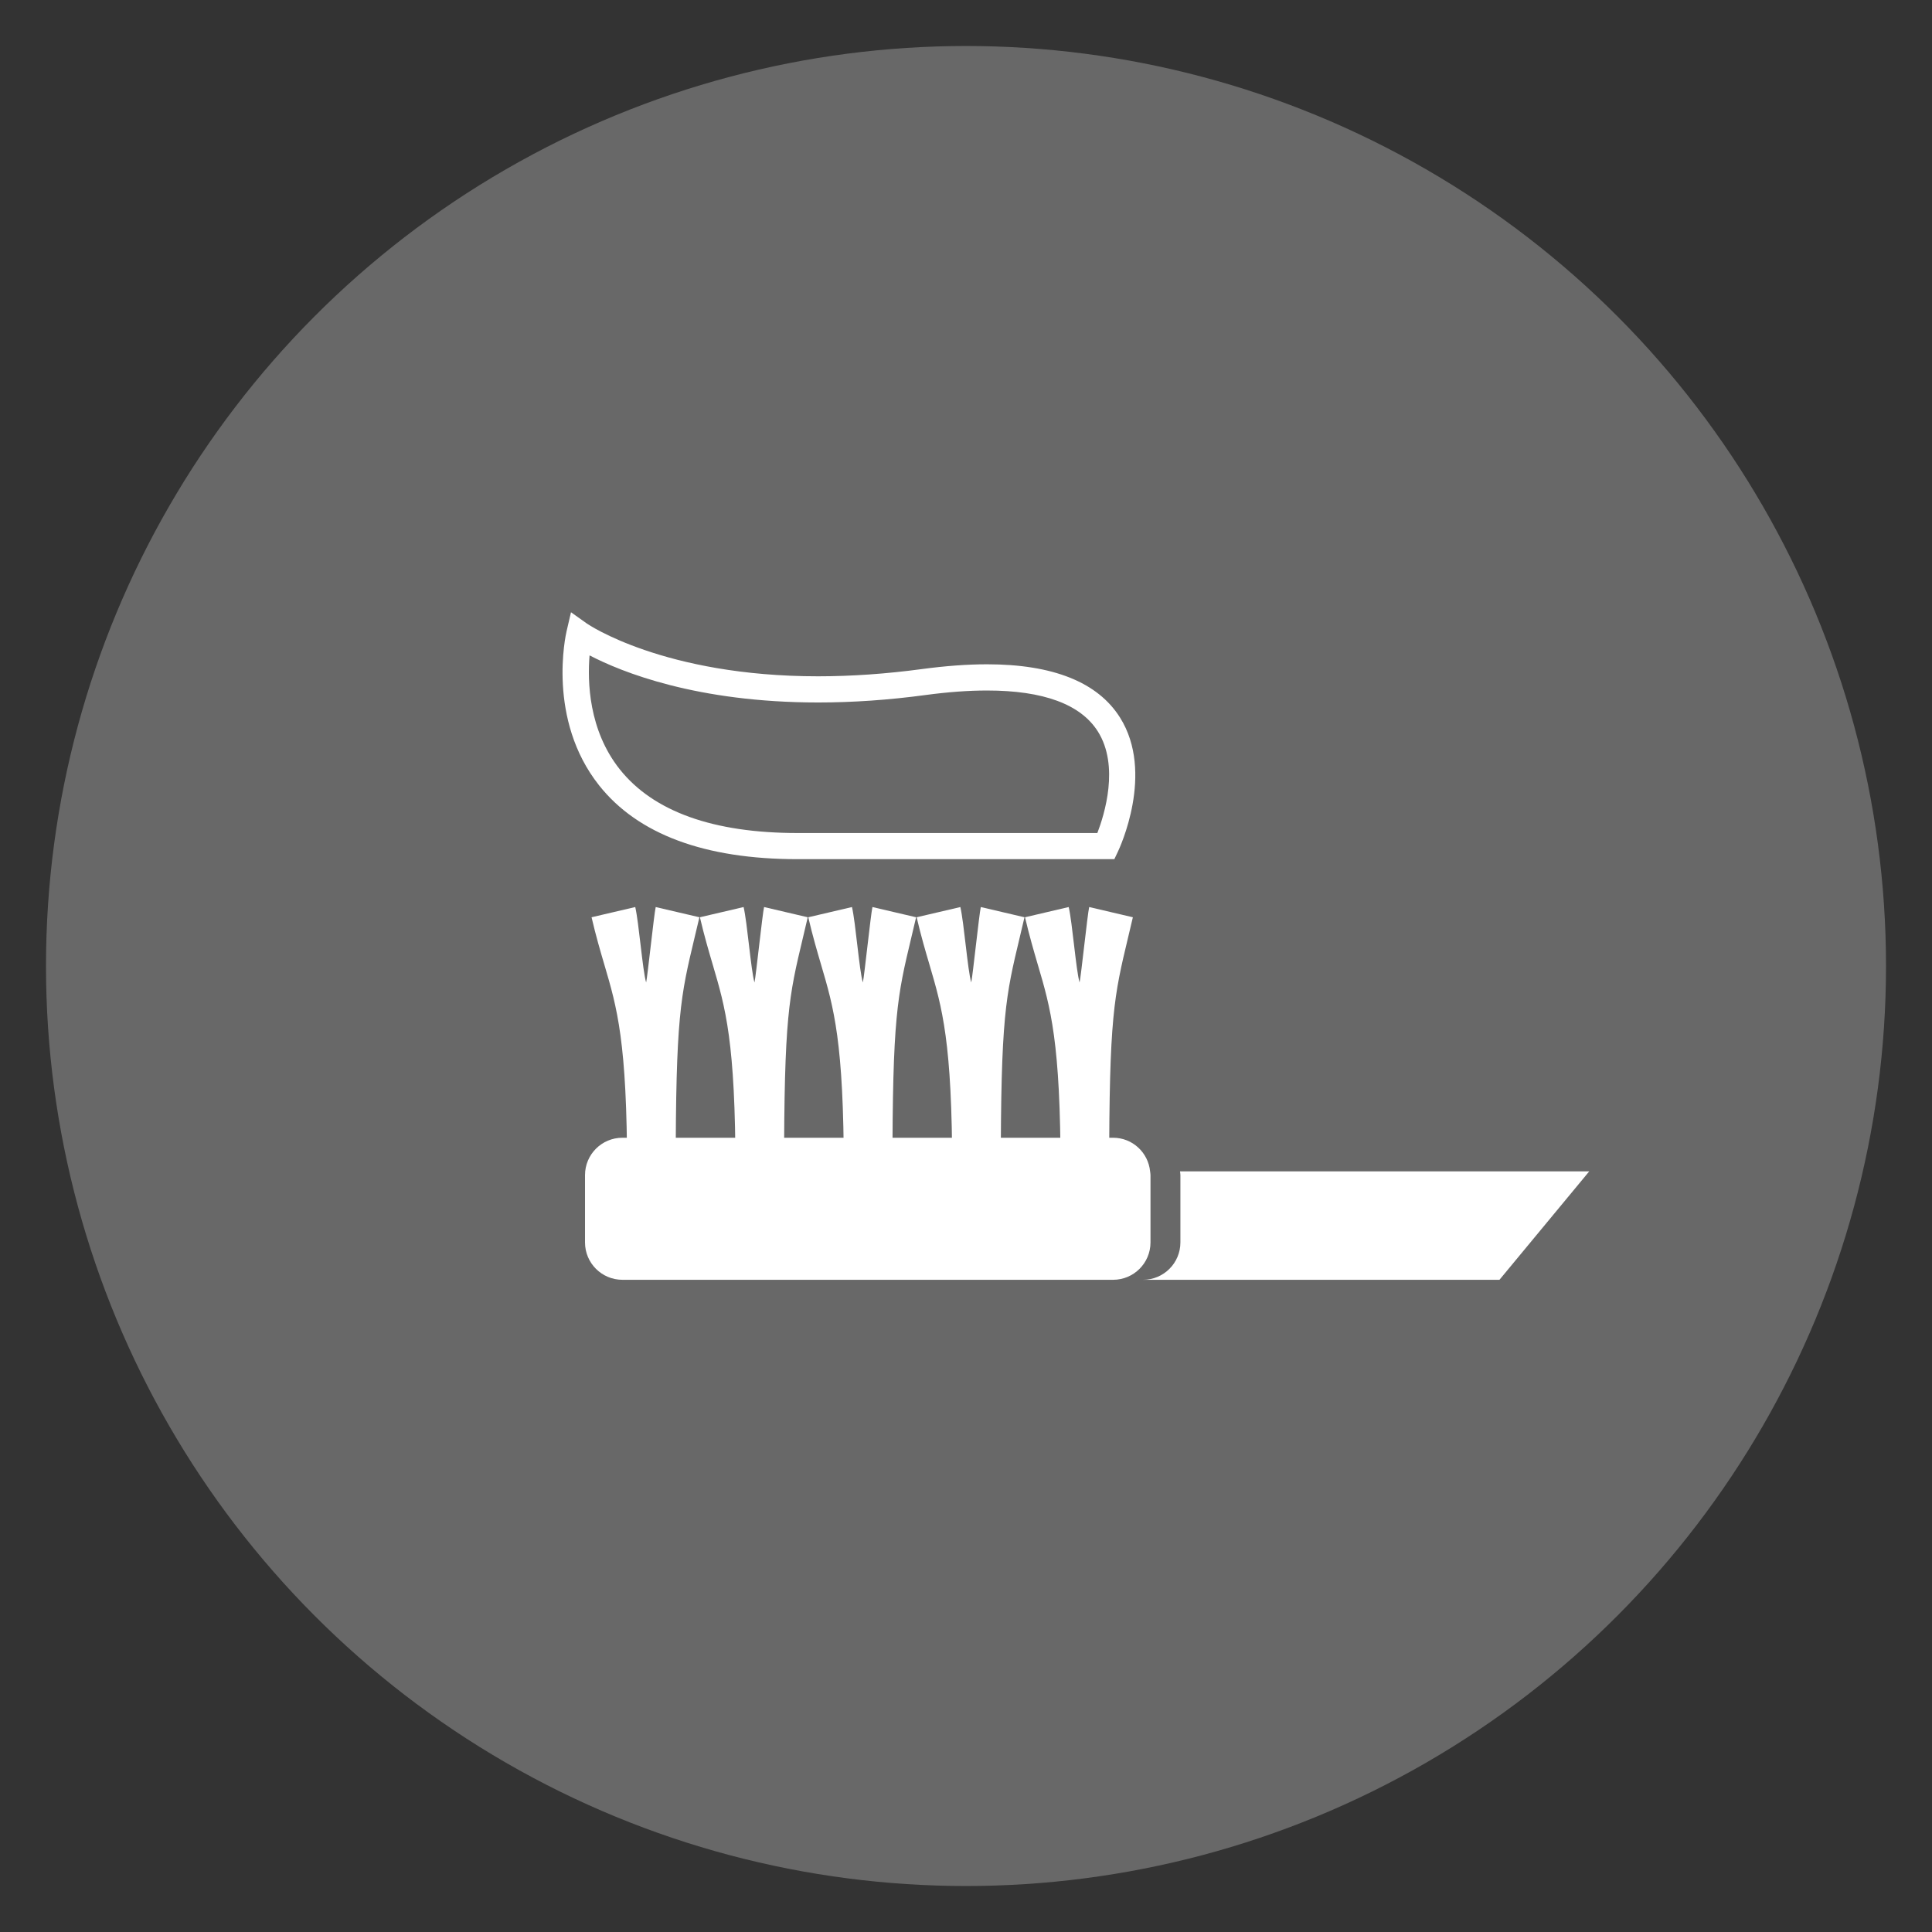
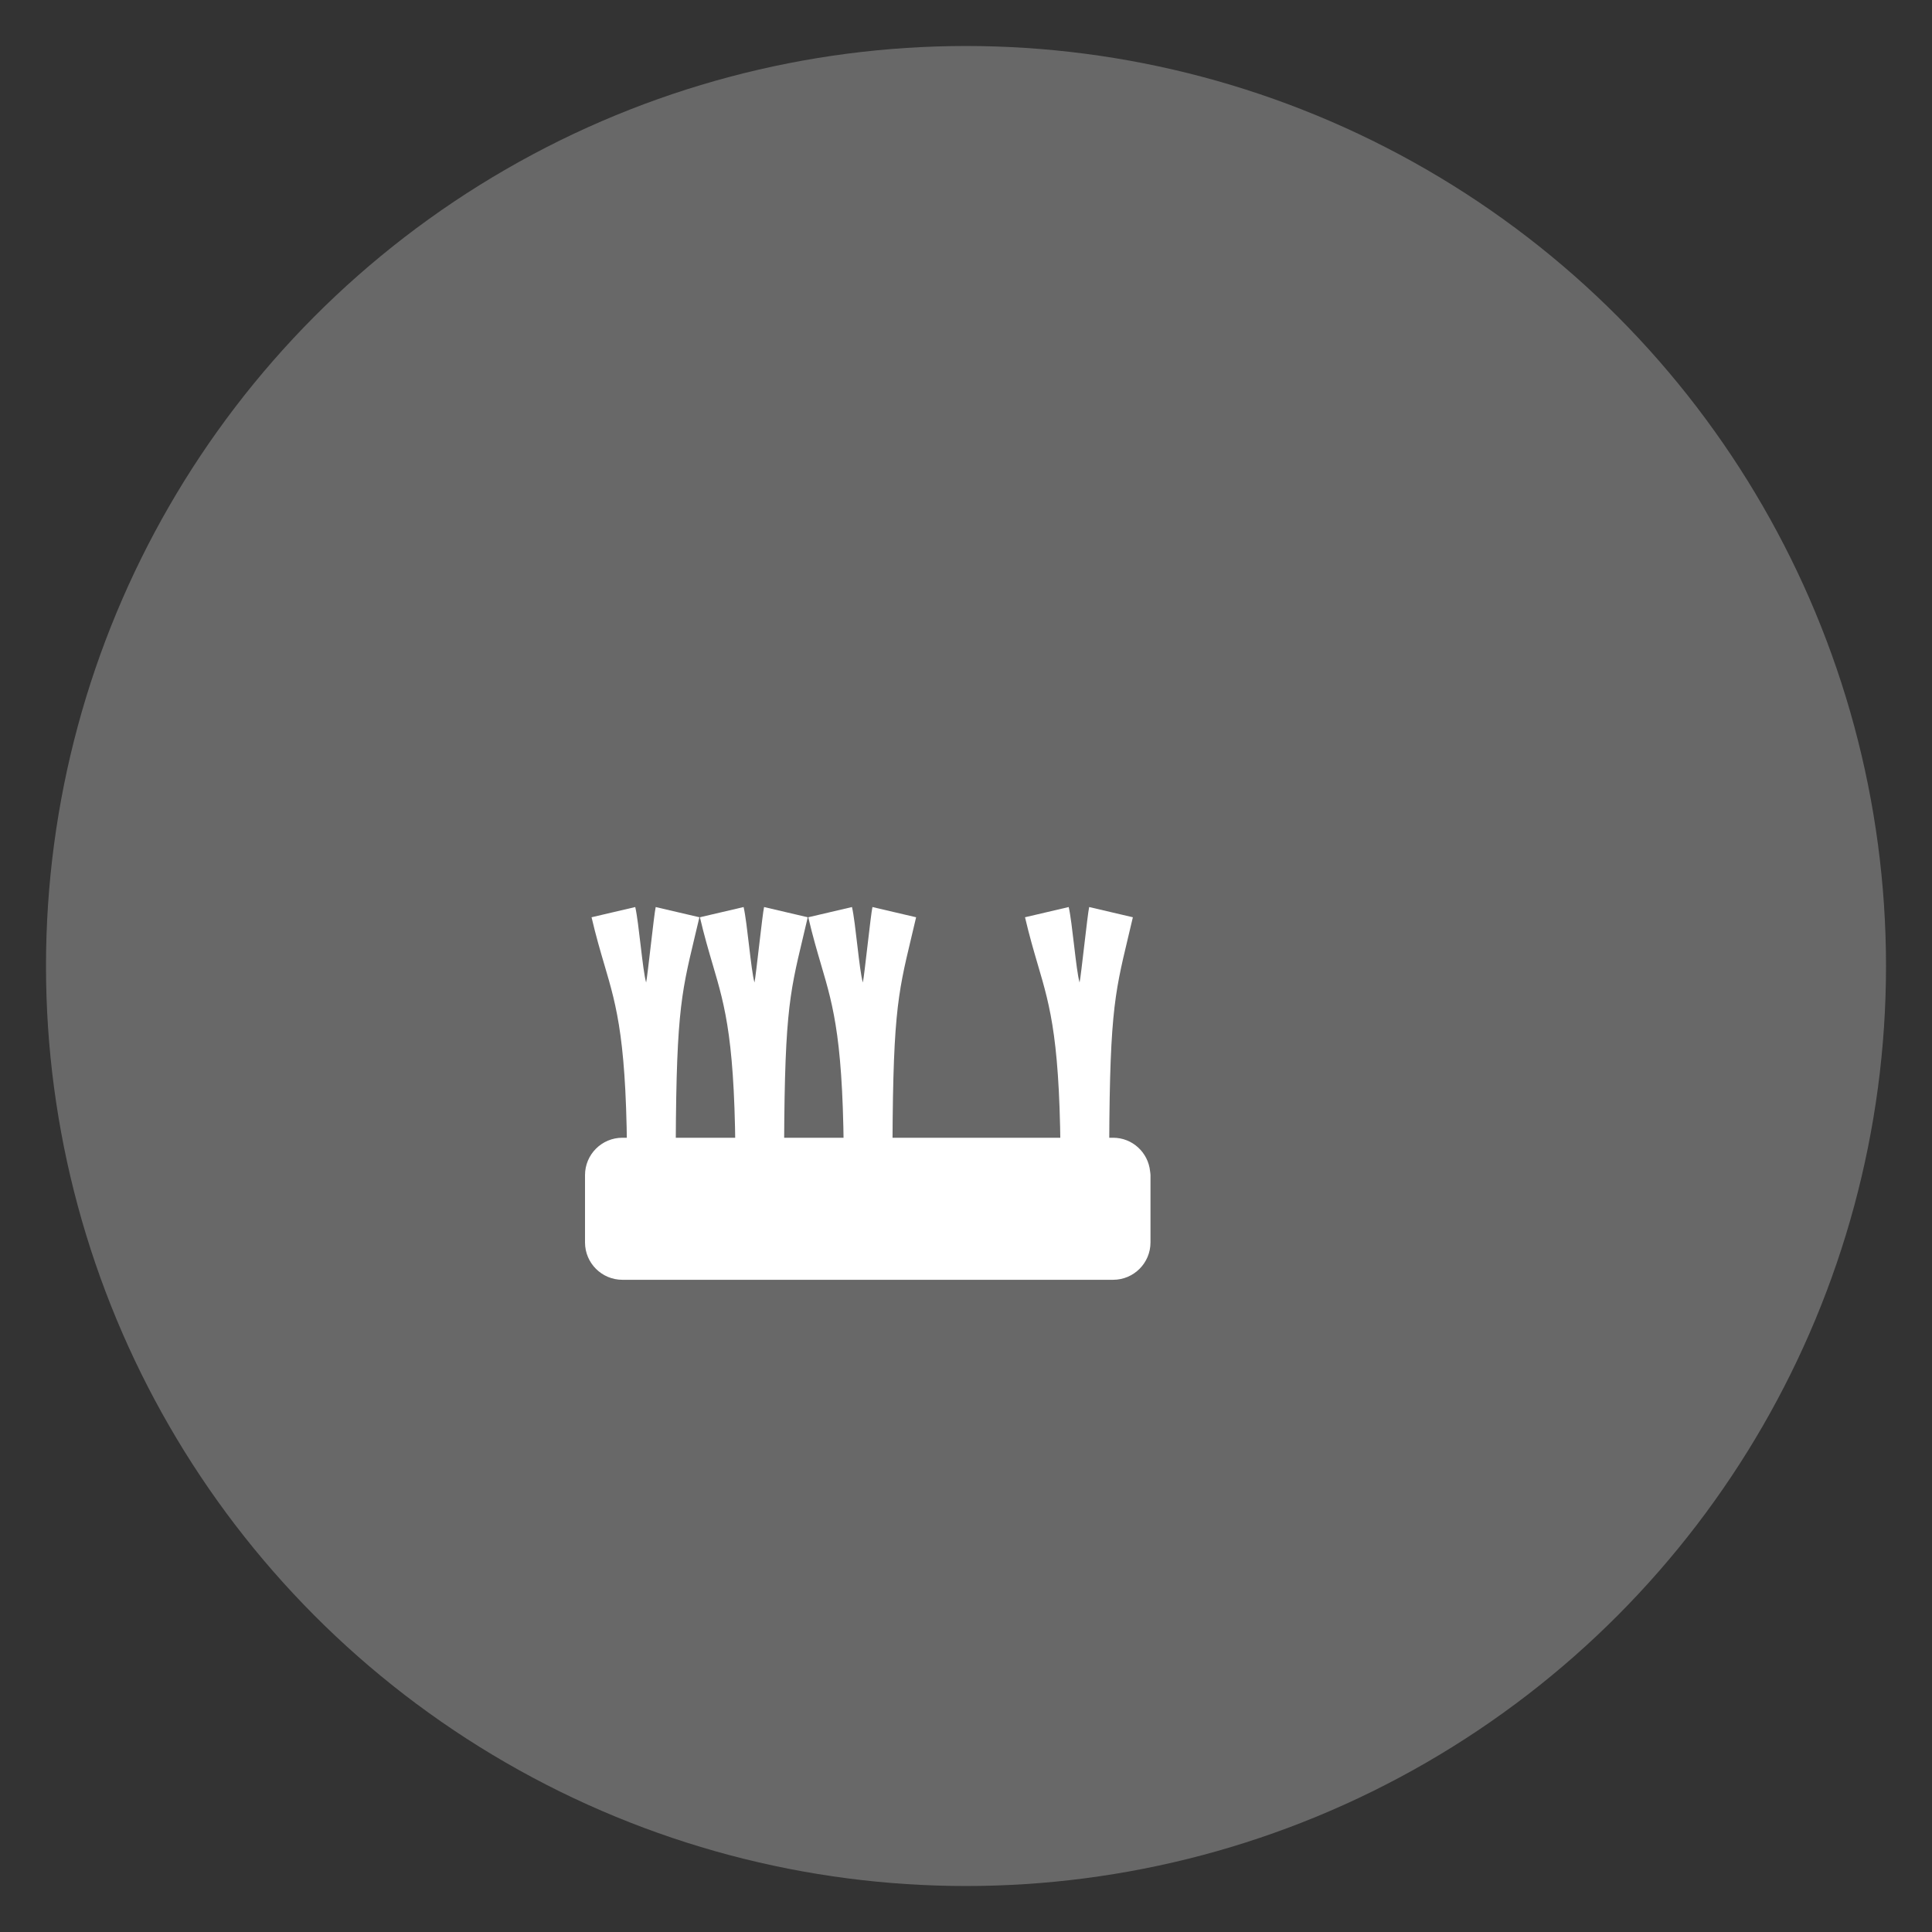
<svg xmlns="http://www.w3.org/2000/svg" xmlns:ns1="http://www.inkscape.org/namespaces/inkscape" xmlns:ns2="http://sodipodi.sourceforge.net/DTD/sodipodi-0.dtd" version="1.1" id="Mode_Isolation" x="0px" y="0px" width="1050" height="1050" viewBox="0 0 1050 1050" enable-background="new 0 0 122 125" xml:space="preserve" ns1:version="0.91 r13725" ns2:docname="icon-esthetique.svg">
  <rect x="0" y="0" width="1050" height="1050" fill="#333333" stroke="none" />
  <defs id="defs61" />
  <ns2:namedview pagecolor="#ffffff" bordercolor="#666666" borderopacity="1" objecttolerance="10" gridtolerance="10" guidetolerance="10" ns1:pageopacity="0" ns1:pageshadow="2" ns1:window-width="941" ns1:window-height="711" id="namedview59" showgrid="false" ns1:zoom="0.519" ns1:cx="525" ns1:cy="525" ns1:window-x="0" ns1:window-y="27" ns1:window-maximized="0" ns1:current-layer="Mode_Isolation" />
  <g id="g31" transform="matrix(8.772,0,0,8.772,-7.325,-10.588)">
    <circle cx="60.685" cy="61.057" r="57" id="circle33" style="fill:#686868" />
    <g id="g35">
      <g id="g37">
        <path d="m 40.867,62.079 c -0.221,-0.749 -0.447,-3.7 -0.674,-4.675 l -2.707,0.633 c 0.273,1.173 0.551,2.116 0.797,2.951 0.785,2.663 1.405,4.769 1.405,12.794 l 3.011,0 c 0,-9.59 0.295,-10.825 1.172,-14.497 0.092,-0.386 0.191,-0.798 0.297,-1.248 L 41.46,57.404 c -0.105,0.447 -0.502,4.271 -0.593,4.675 z" id="path39" ns1:connector-curvature="0" style="fill:#ffffff" />
        <path d="m 47.58,62.079 c -0.219,-0.749 -0.445,-3.7 -0.674,-4.675 l -2.707,0.633 c 0.274,1.173 0.554,2.116 0.799,2.951 0.785,2.663 1.404,4.769 1.404,12.794 l 3.011,0 c 0,-9.588 0.295,-10.825 1.172,-14.495 0.091,-0.388 0.19,-0.8 0.295,-1.25 l -2.706,-0.633 c -0.104,0.447 -0.503,4.271 -0.594,4.675 z" id="path41" ns1:connector-curvature="0" style="fill:#ffffff" />
        <path d="M 54.294,62.078 C 54.067,61.314 53.849,58.383 53.62,57.404 l -2.707,0.633 c 0.273,1.173 0.553,2.118 0.797,2.951 0.785,2.663 1.405,4.769 1.405,12.794 l 3.012,0 c 0,-9.588 0.295,-10.825 1.171,-14.495 0.094,-0.388 0.19,-0.8 0.296,-1.25 l -2.706,-0.633 c -0.104,0.447 -0.501,4.271 -0.594,4.674 z" id="path43" ns1:connector-curvature="0" style="fill:#ffffff" />
-         <path d="M 61.009,62.078 C 60.787,61.33 60.562,58.379 60.335,57.404 l -2.708,0.633 c 0.274,1.173 0.553,2.118 0.799,2.951 0.783,2.663 1.404,4.769 1.404,12.794 l 3.009,0 c 0,-9.588 0.297,-10.825 1.174,-14.495 0.091,-0.388 0.189,-0.8 0.295,-1.25 l -2.706,-0.633 c -0.104,0.447 -0.501,4.271 -0.593,4.674 z" id="path45" ns1:connector-curvature="0" style="fill:#ffffff" />
        <path d="m 68.316,57.404 c -0.104,0.446 -0.502,4.271 -0.595,4.674 -0.22,-0.748 -0.446,-3.699 -0.673,-4.674 l -2.707,0.633 c 0.274,1.173 0.553,2.118 0.797,2.951 0.785,2.663 1.406,4.769 1.406,12.794 l 3.01,0 c 0,-9.588 0.296,-10.825 1.173,-14.495 0.092,-0.388 0.19,-0.8 0.296,-1.25 l -2.707,-0.633 z" id="path47" ns1:connector-curvature="0" style="fill:#ffffff" />
      </g>
      <g id="g49">
-         <path d="m 69.875,54.438 -19.617,0 c -5.757,0 -9.897,-1.538 -12.305,-4.572 -3.245,-4.092 -2.067,-9.328 -2.015,-9.549 l 0.274,-1.177 0.983,0.699 c 0.045,0.032 4.761,3.269 14.325,3.269 2.061,0 4.225,-0.151 6.433,-0.448 1.457,-0.195 2.814,-0.296 4.031,-0.296 4.092,0 6.865,1.111 8.242,3.299 2.162,3.433 -0.038,8.118 -0.133,8.315 l -0.218,0.46 z M 37.362,41.812 c -0.134,1.605 -0.063,4.628 1.872,7.059 2.086,2.62 5.795,3.947 11.024,3.947 l 18.565,0 c 0.439,-1.142 1.379,-4.157 0.03,-6.295 -1.064,-1.683 -3.374,-2.535 -6.868,-2.535 -1.146,0 -2.43,0.094 -3.816,0.281 -2.279,0.308 -4.514,0.461 -6.647,0.461 -7.524,-10e-4 -12.179,-1.886 -14.16,-2.918 z" id="path51" ns1:connector-curvature="0" style="fill:#ffffff" />
-       </g>
+         </g>
      <g id="g53">
-         <path d="m 73.945,73.782 c 0.008,0.077 0.023,0.151 0.023,0.231 l 0,4.17 c 0,1.278 -1.037,2.315 -2.316,2.315 l 22.084,0 5.561,-6.717 -25.352,0 z" id="path55" ns1:connector-curvature="0" style="fill:#ffffff" />
        <path d="M 72.091,73.782 C 71.975,72.613 70.998,71.697 69.8,71.697 l -30.404,0 c -1.279,0 -2.316,1.037 -2.316,2.316 l 0,4.17 c 0,1.278 1.037,2.315 2.316,2.315 l 23.56,0 6.844,0 c 1.277,0 2.315,-1.037 2.315,-2.315 l 0,-4.17 c 0.001,-0.079 -0.016,-0.154 -0.024,-0.231 z" id="path57" ns1:connector-curvature="0" style="fill:#ffffff" />
      </g>
    </g>
  </g>
</svg>